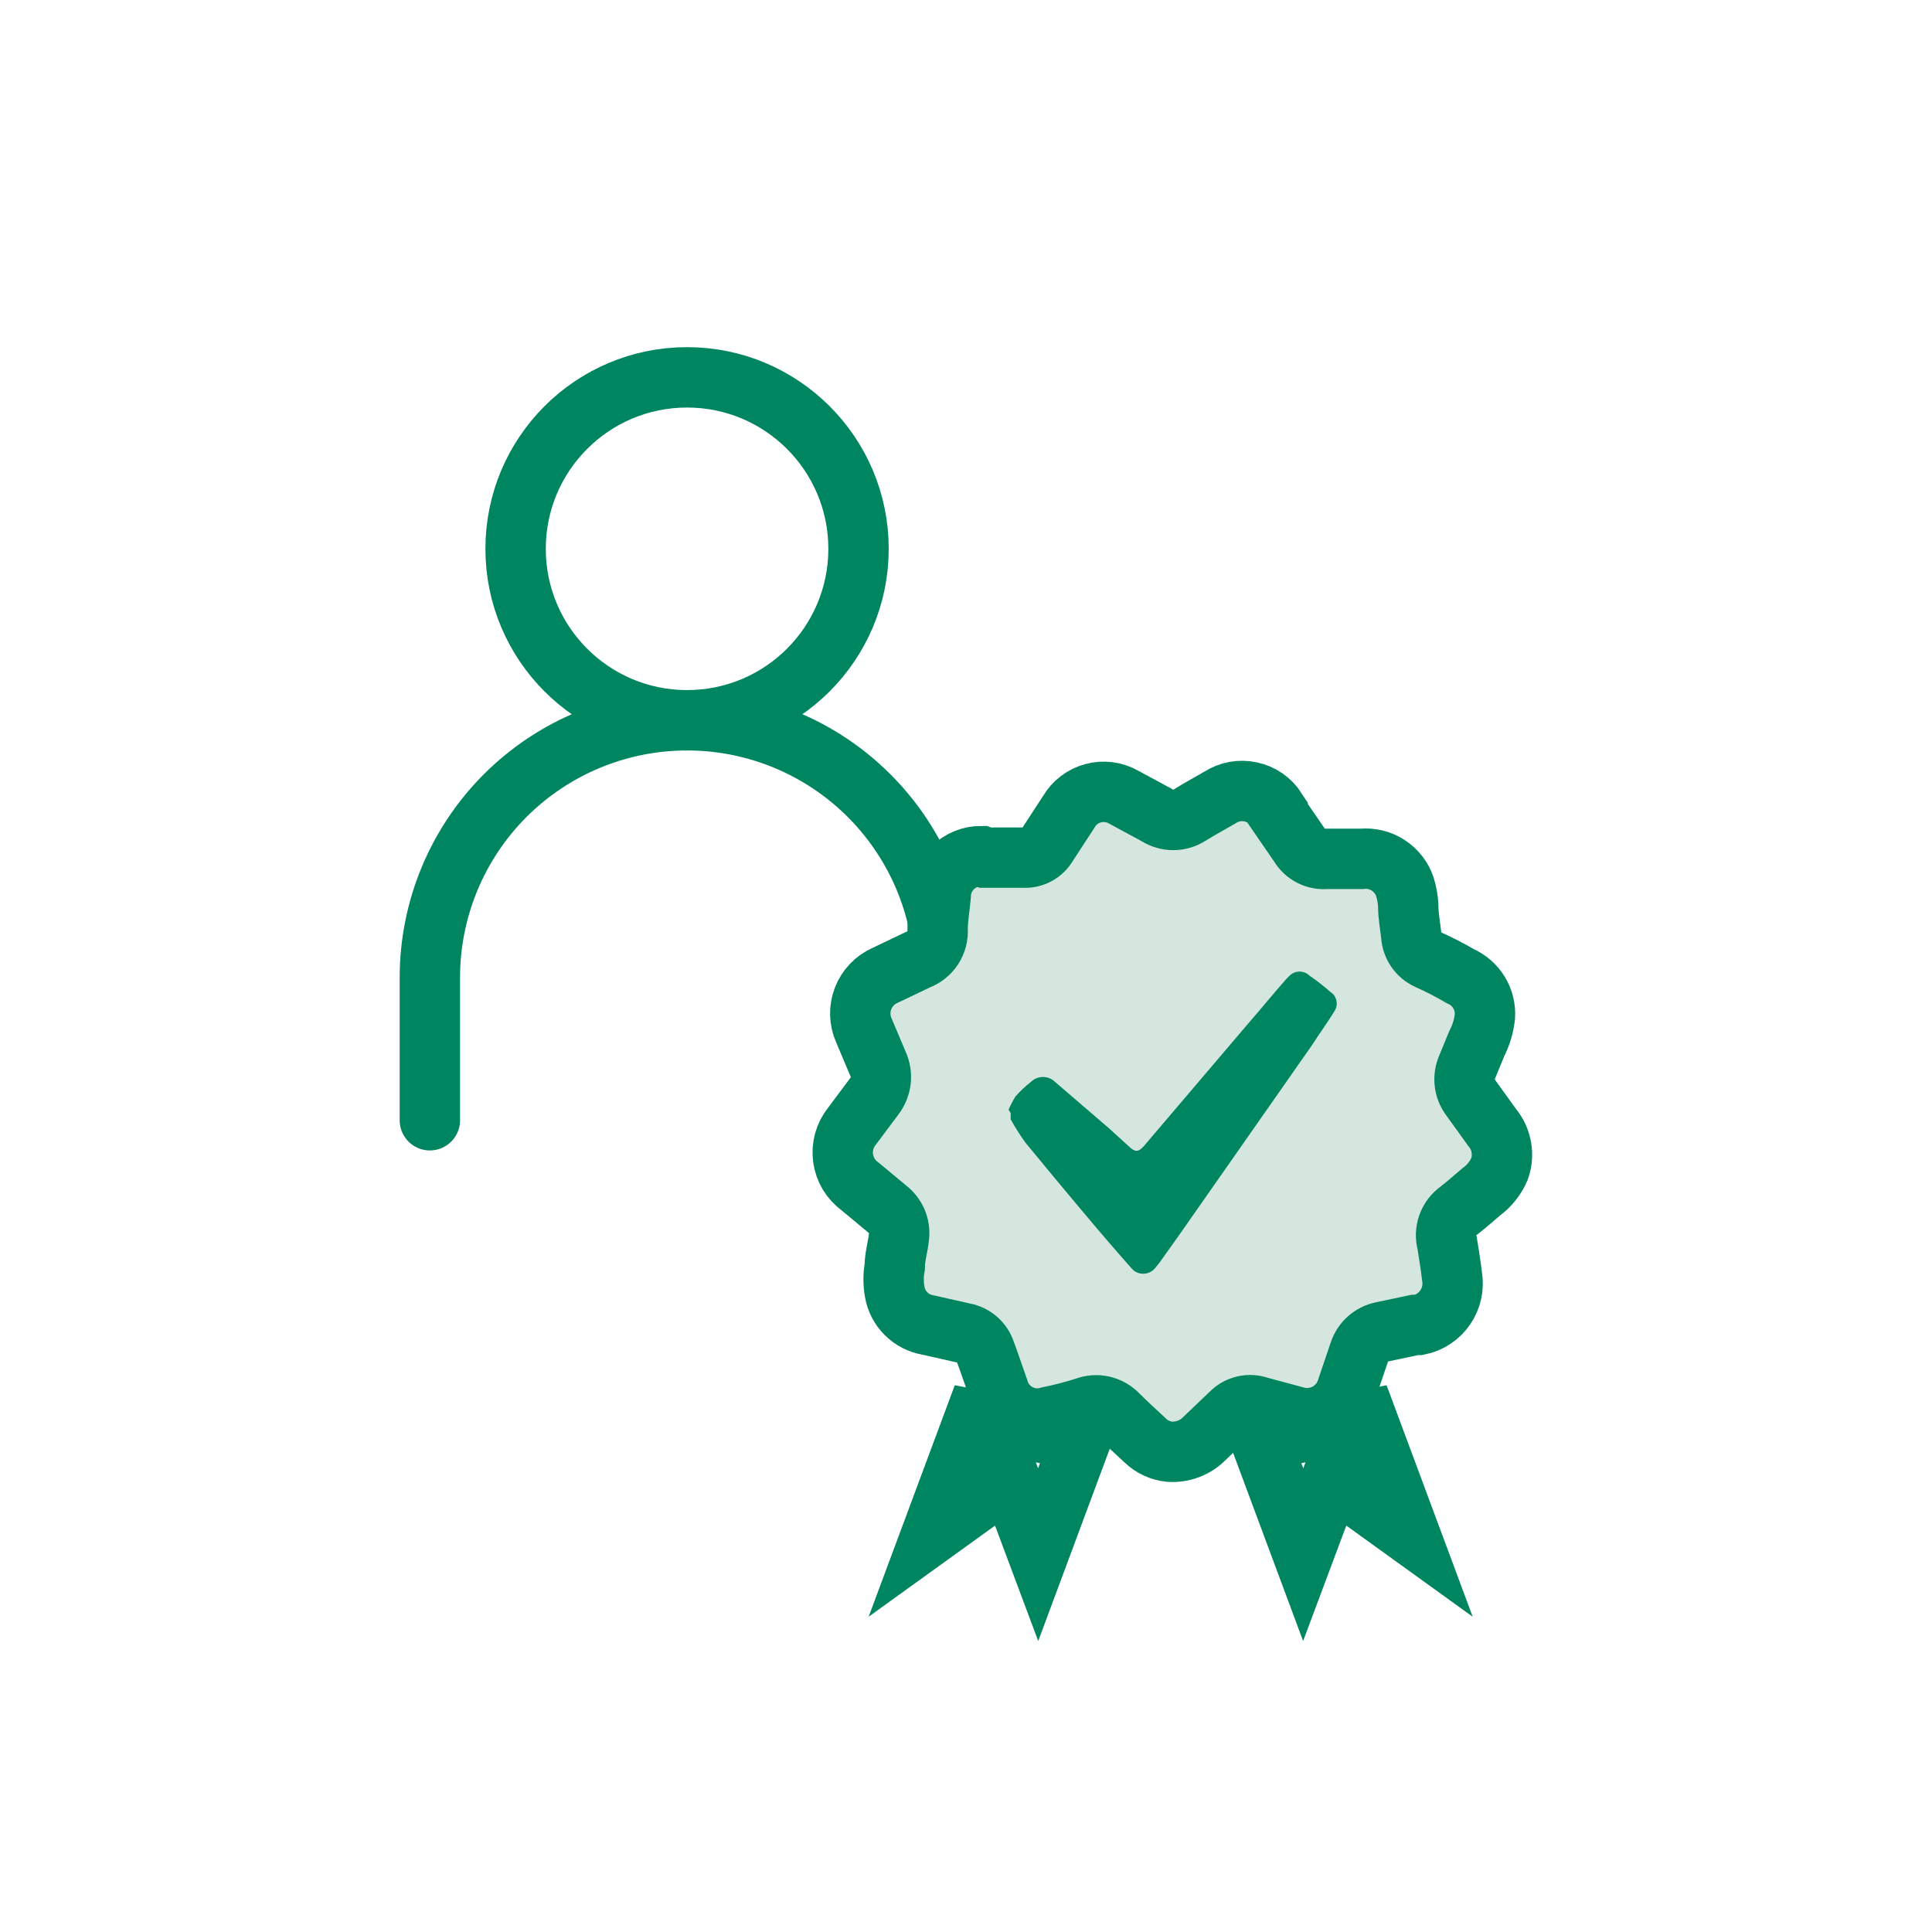
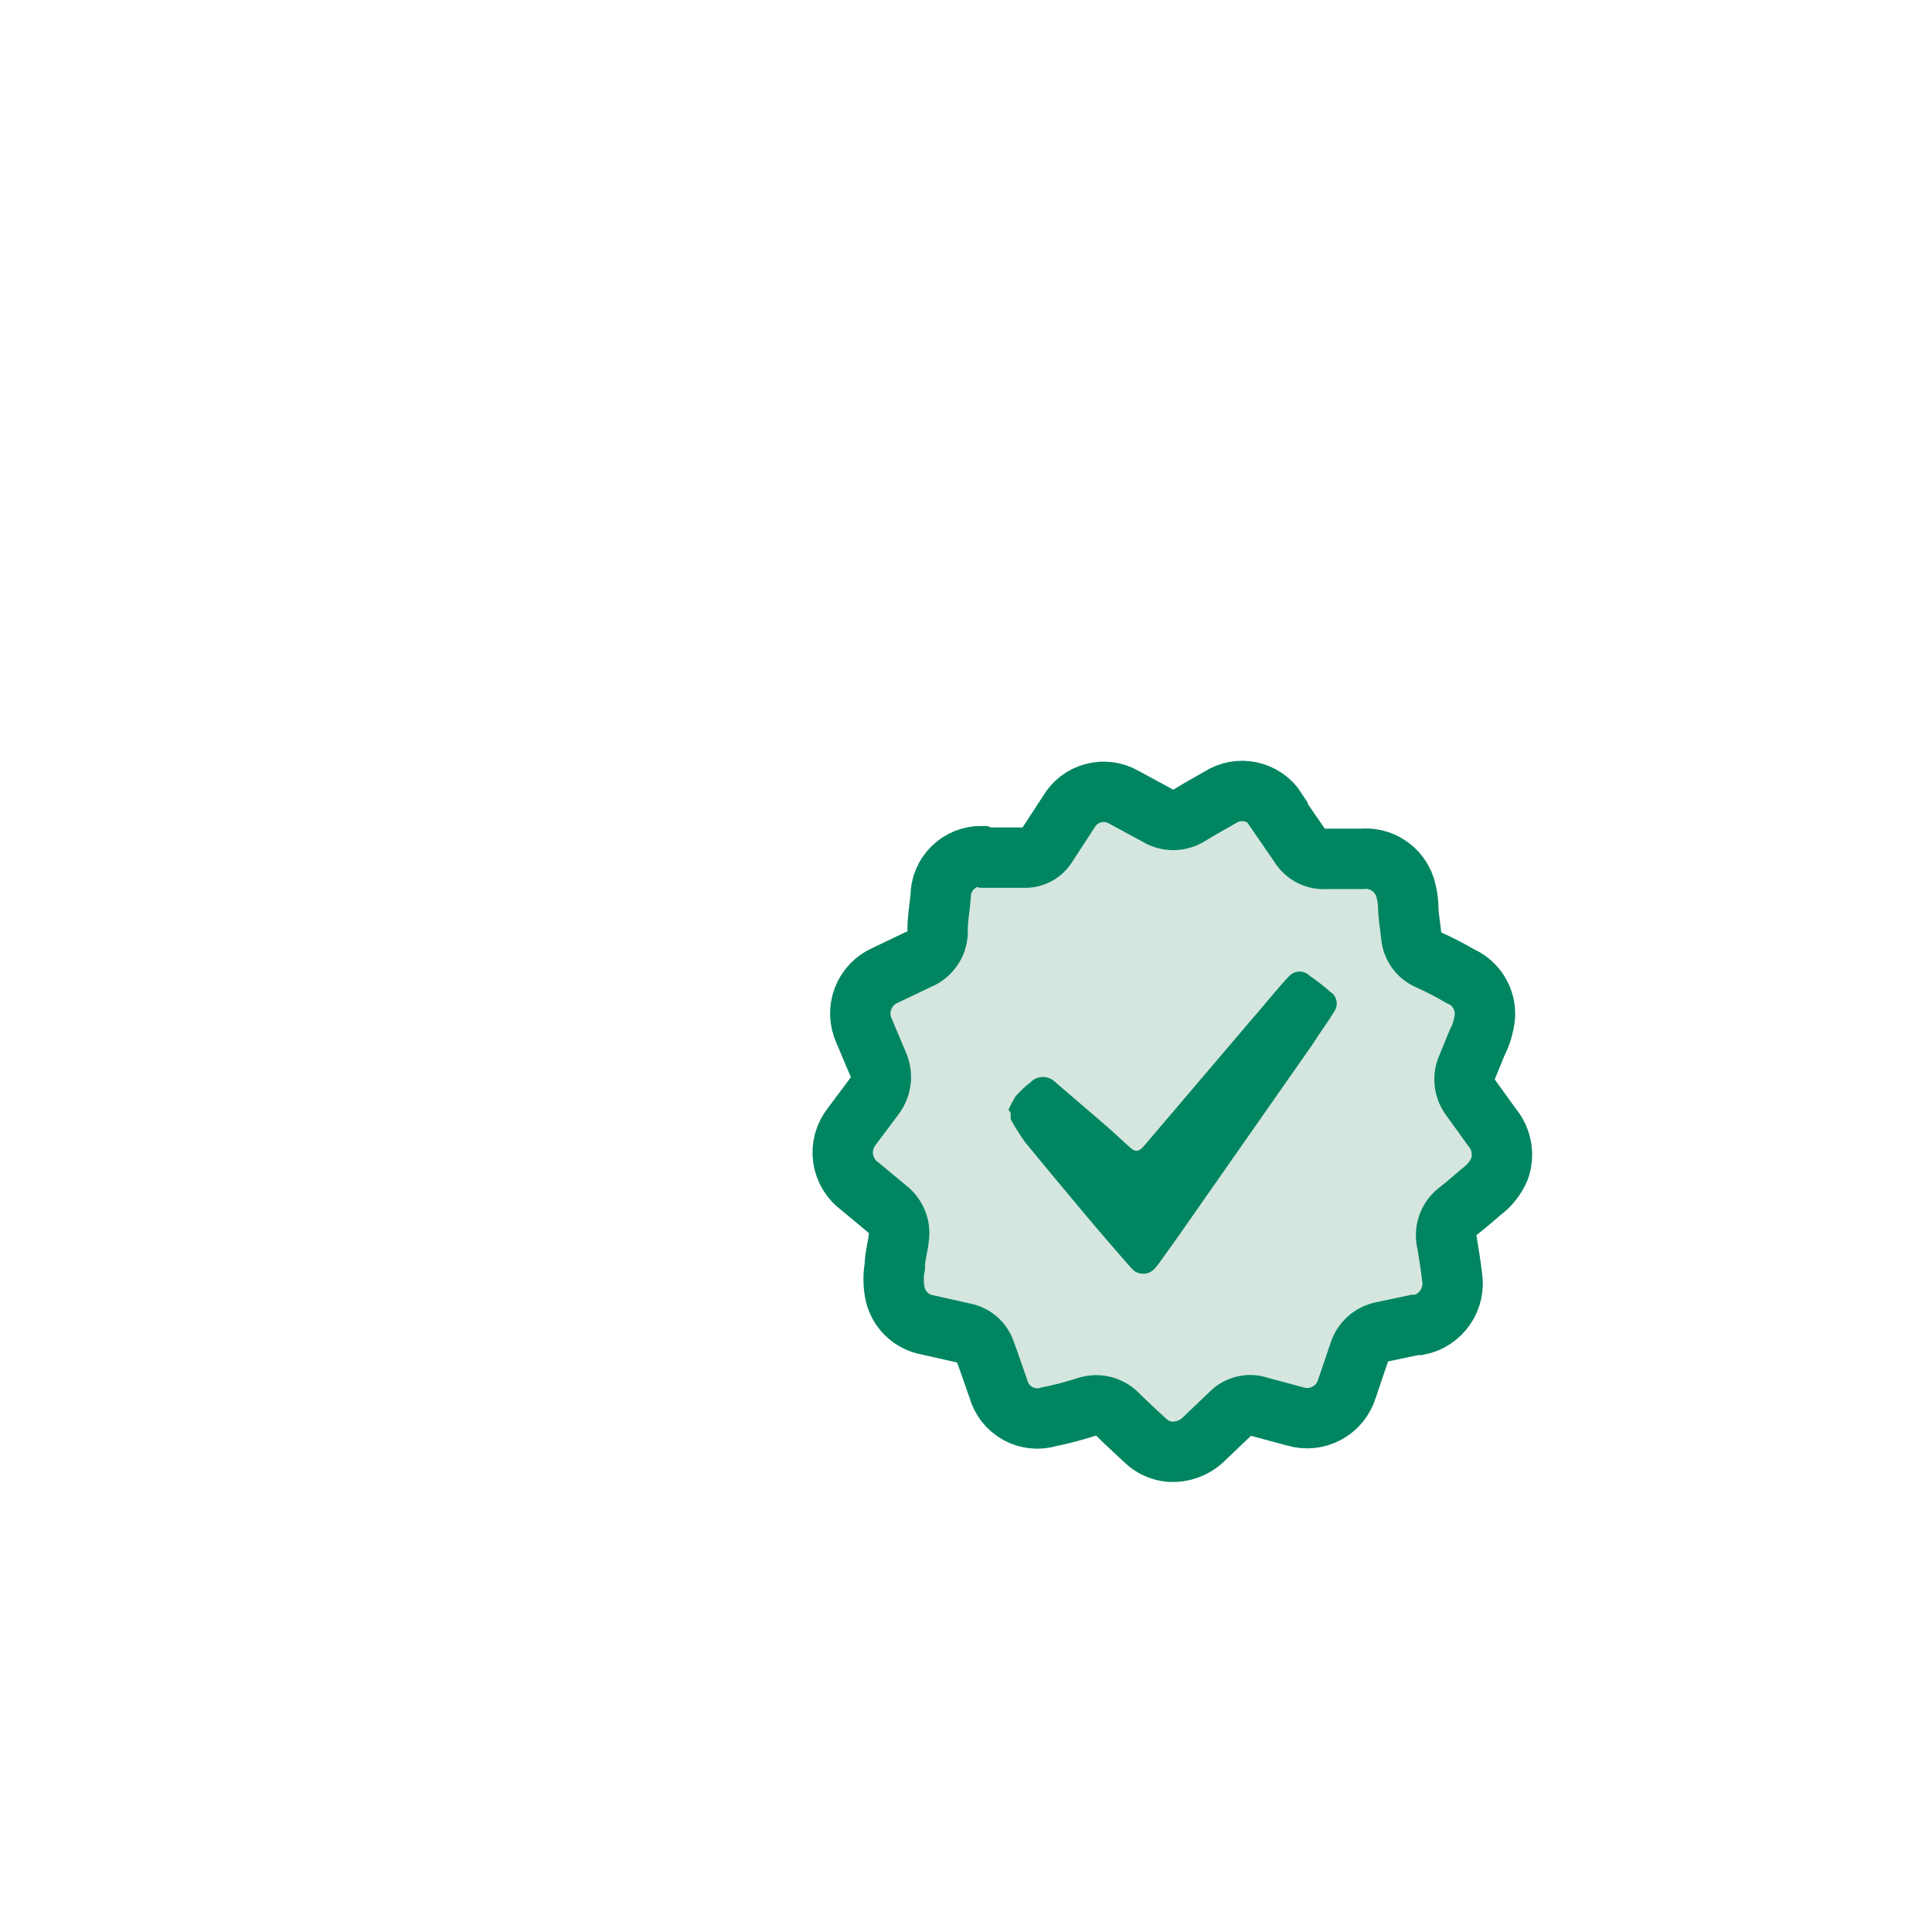
<svg xmlns="http://www.w3.org/2000/svg" width="64" height="64" viewBox="0 0 64 64" fill="none">
-   <path d="M22.76 23.86C25.897 23.86 28.44 21.317 28.44 18.18C28.44 15.043 25.897 12.5 22.76 12.5C19.623 12.5 17.08 15.043 17.08 18.18C17.08 21.317 19.623 23.86 22.76 23.86Z" stroke="#008561" stroke-width="2" stroke-miterlimit="10" stroke-linecap="round" />
-   <path d="M14.24 37.11V32.38C14.24 30.12 15.138 27.953 16.735 26.355C18.333 24.758 20.5 23.86 22.76 23.86C24.87 23.859 26.905 24.641 28.471 26.054C30.038 27.467 31.025 29.411 31.24 31.51" stroke="#008561" stroke-width="2" stroke-miterlimit="10" stroke-linecap="round" />
  <path d="M32.64 28.41H33.91C34.066 28.419 34.221 28.384 34.359 28.31C34.497 28.236 34.611 28.125 34.69 27.99L35.4 26.9C35.578 26.592 35.87 26.368 36.214 26.276C36.557 26.184 36.922 26.232 37.23 26.41L38.32 27C38.482 27.105 38.672 27.162 38.865 27.162C39.059 27.162 39.248 27.105 39.41 27C39.75 26.79 40.1 26.6 40.41 26.42C40.559 26.323 40.726 26.257 40.9 26.224C41.075 26.192 41.254 26.195 41.428 26.232C41.602 26.269 41.766 26.34 41.913 26.441C42.059 26.542 42.184 26.671 42.28 26.82C42.277 26.84 42.277 26.86 42.28 26.88L43.05 28C43.141 28.153 43.274 28.277 43.434 28.357C43.593 28.437 43.773 28.469 43.95 28.45H45.11C45.418 28.421 45.728 28.496 45.987 28.665C46.247 28.834 46.442 29.086 46.54 29.38C46.602 29.581 46.639 29.79 46.65 30C46.65 30.35 46.72 30.7 46.75 31C46.763 31.166 46.819 31.326 46.914 31.463C47.009 31.6 47.139 31.71 47.29 31.78C47.663 31.946 48.027 32.133 48.38 32.34C48.635 32.452 48.849 32.64 48.994 32.878C49.139 33.115 49.207 33.392 49.19 33.67C49.157 33.984 49.065 34.289 48.92 34.57L48.6 35.35C48.528 35.511 48.501 35.689 48.52 35.865C48.539 36.041 48.605 36.208 48.71 36.35L49.43 37.35C49.587 37.539 49.691 37.766 49.733 38.008C49.776 38.25 49.754 38.499 49.67 38.73C49.54 39.029 49.333 39.288 49.07 39.48C48.83 39.68 48.59 39.9 48.33 40.1C48.16 40.219 48.031 40.388 47.961 40.583C47.891 40.778 47.884 40.99 47.94 41.19C48 41.56 48.06 41.94 48.1 42.28C48.162 42.639 48.082 43.007 47.876 43.308C47.671 43.609 47.357 43.817 47 43.89H46.87L45.78 44.12C45.607 44.156 45.446 44.236 45.315 44.354C45.183 44.472 45.085 44.622 45.03 44.79L44.62 46C44.514 46.35 44.273 46.644 43.95 46.816C43.628 46.989 43.25 47.026 42.9 46.92L41.71 46.6C41.549 46.542 41.374 46.532 41.208 46.572C41.041 46.611 40.889 46.697 40.77 46.82L39.9 47.65C39.75 47.803 39.569 47.922 39.368 47.997C39.168 48.073 38.954 48.105 38.74 48.09C38.439 48.06 38.158 47.929 37.94 47.72C37.63 47.43 37.33 47.16 37.04 46.87C36.904 46.724 36.727 46.623 36.533 46.578C36.339 46.534 36.136 46.548 35.95 46.62C35.559 46.744 35.162 46.848 34.76 46.93C34.588 46.983 34.407 47.001 34.228 46.983C34.049 46.965 33.875 46.911 33.717 46.824C33.56 46.737 33.421 46.62 33.31 46.478C33.199 46.336 33.117 46.174 33.07 46C32.92 45.58 32.79 45.18 32.64 44.78C32.589 44.622 32.495 44.481 32.37 44.372C32.245 44.263 32.093 44.19 31.93 44.16L30.73 43.89C30.458 43.843 30.208 43.712 30.013 43.517C29.817 43.322 29.687 43.072 29.64 42.8C29.59 42.522 29.59 42.238 29.64 41.96C29.64 41.62 29.75 41.29 29.78 40.96C29.8 40.788 29.774 40.613 29.706 40.453C29.637 40.294 29.528 40.155 29.39 40.05L28.5 39.31C28.346 39.2 28.216 39.06 28.118 38.899C28.02 38.737 27.956 38.557 27.929 38.37C27.903 38.183 27.916 37.992 27.965 37.81C28.015 37.628 28.102 37.458 28.22 37.31L28.28 37.23L28.96 36.32C29.078 36.167 29.152 35.984 29.174 35.792C29.195 35.6 29.162 35.405 29.08 35.23L28.62 34.14C28.545 33.974 28.504 33.795 28.498 33.613C28.493 33.431 28.524 33.249 28.589 33.079C28.654 32.909 28.752 32.754 28.878 32.621C29.003 32.489 29.153 32.384 29.32 32.31L30.41 31.79C30.611 31.715 30.783 31.578 30.9 31.398C31.017 31.217 31.073 31.004 31.06 30.79C31.06 30.42 31.13 30.05 31.16 29.7C31.16 29.523 31.195 29.348 31.263 29.185C31.331 29.022 31.43 28.873 31.556 28.749C31.681 28.624 31.83 28.526 31.994 28.459C32.158 28.392 32.333 28.359 32.51 28.36L32.64 28.41Z" fill="#D4E6DE" stroke="#008561" stroke-width="2" stroke-miterlimit="10" stroke-linecap="round" />
  <path d="M33.41 36.76C33.477 36.608 33.553 36.461 33.64 36.32C33.795 36.145 33.966 35.984 34.15 35.84C34.257 35.735 34.4 35.676 34.55 35.676C34.7 35.676 34.843 35.735 34.95 35.84L36.73 37.37L37.4 37.98C37.6 38.17 37.7 38.17 37.88 37.98L41.37 33.88C41.79 33.4 42.21 32.88 42.62 32.42L42.72 32.32C42.808 32.233 42.926 32.185 43.05 32.185C43.173 32.185 43.292 32.233 43.38 32.32C43.617 32.482 43.844 32.659 44.06 32.85C44.112 32.882 44.158 32.924 44.194 32.973C44.23 33.023 44.255 33.079 44.269 33.139C44.283 33.198 44.285 33.26 44.275 33.32C44.265 33.381 44.243 33.438 44.21 33.49C43.98 33.87 43.71 34.23 43.47 34.61L39 41L38.4 41.84L38.27 42C38.187 42.105 38.066 42.174 37.933 42.19C37.8 42.207 37.666 42.171 37.56 42.09L37.47 42C36.93 41.39 36.39 40.76 35.87 40.14C35.35 39.52 34.59 38.61 33.96 37.84C33.786 37.596 33.626 37.342 33.48 37.08V36.87L33.41 36.76Z" fill="#008561" />
-   <path d="M45.29 47.03L46.7 50.82L44.12 48.96L43.17 51.5L41.76 47.71L45.29 47.03Z" stroke="#008561" stroke-width="2" stroke-miterlimit="10" stroke-linecap="round" />
-   <path d="M35.8 47.71L34.39 51.5L33.44 48.96L30.86 50.82L32.27 47.03L35.8 47.71Z" stroke="#008561" stroke-width="2" stroke-miterlimit="10" stroke-linecap="round" />
</svg>